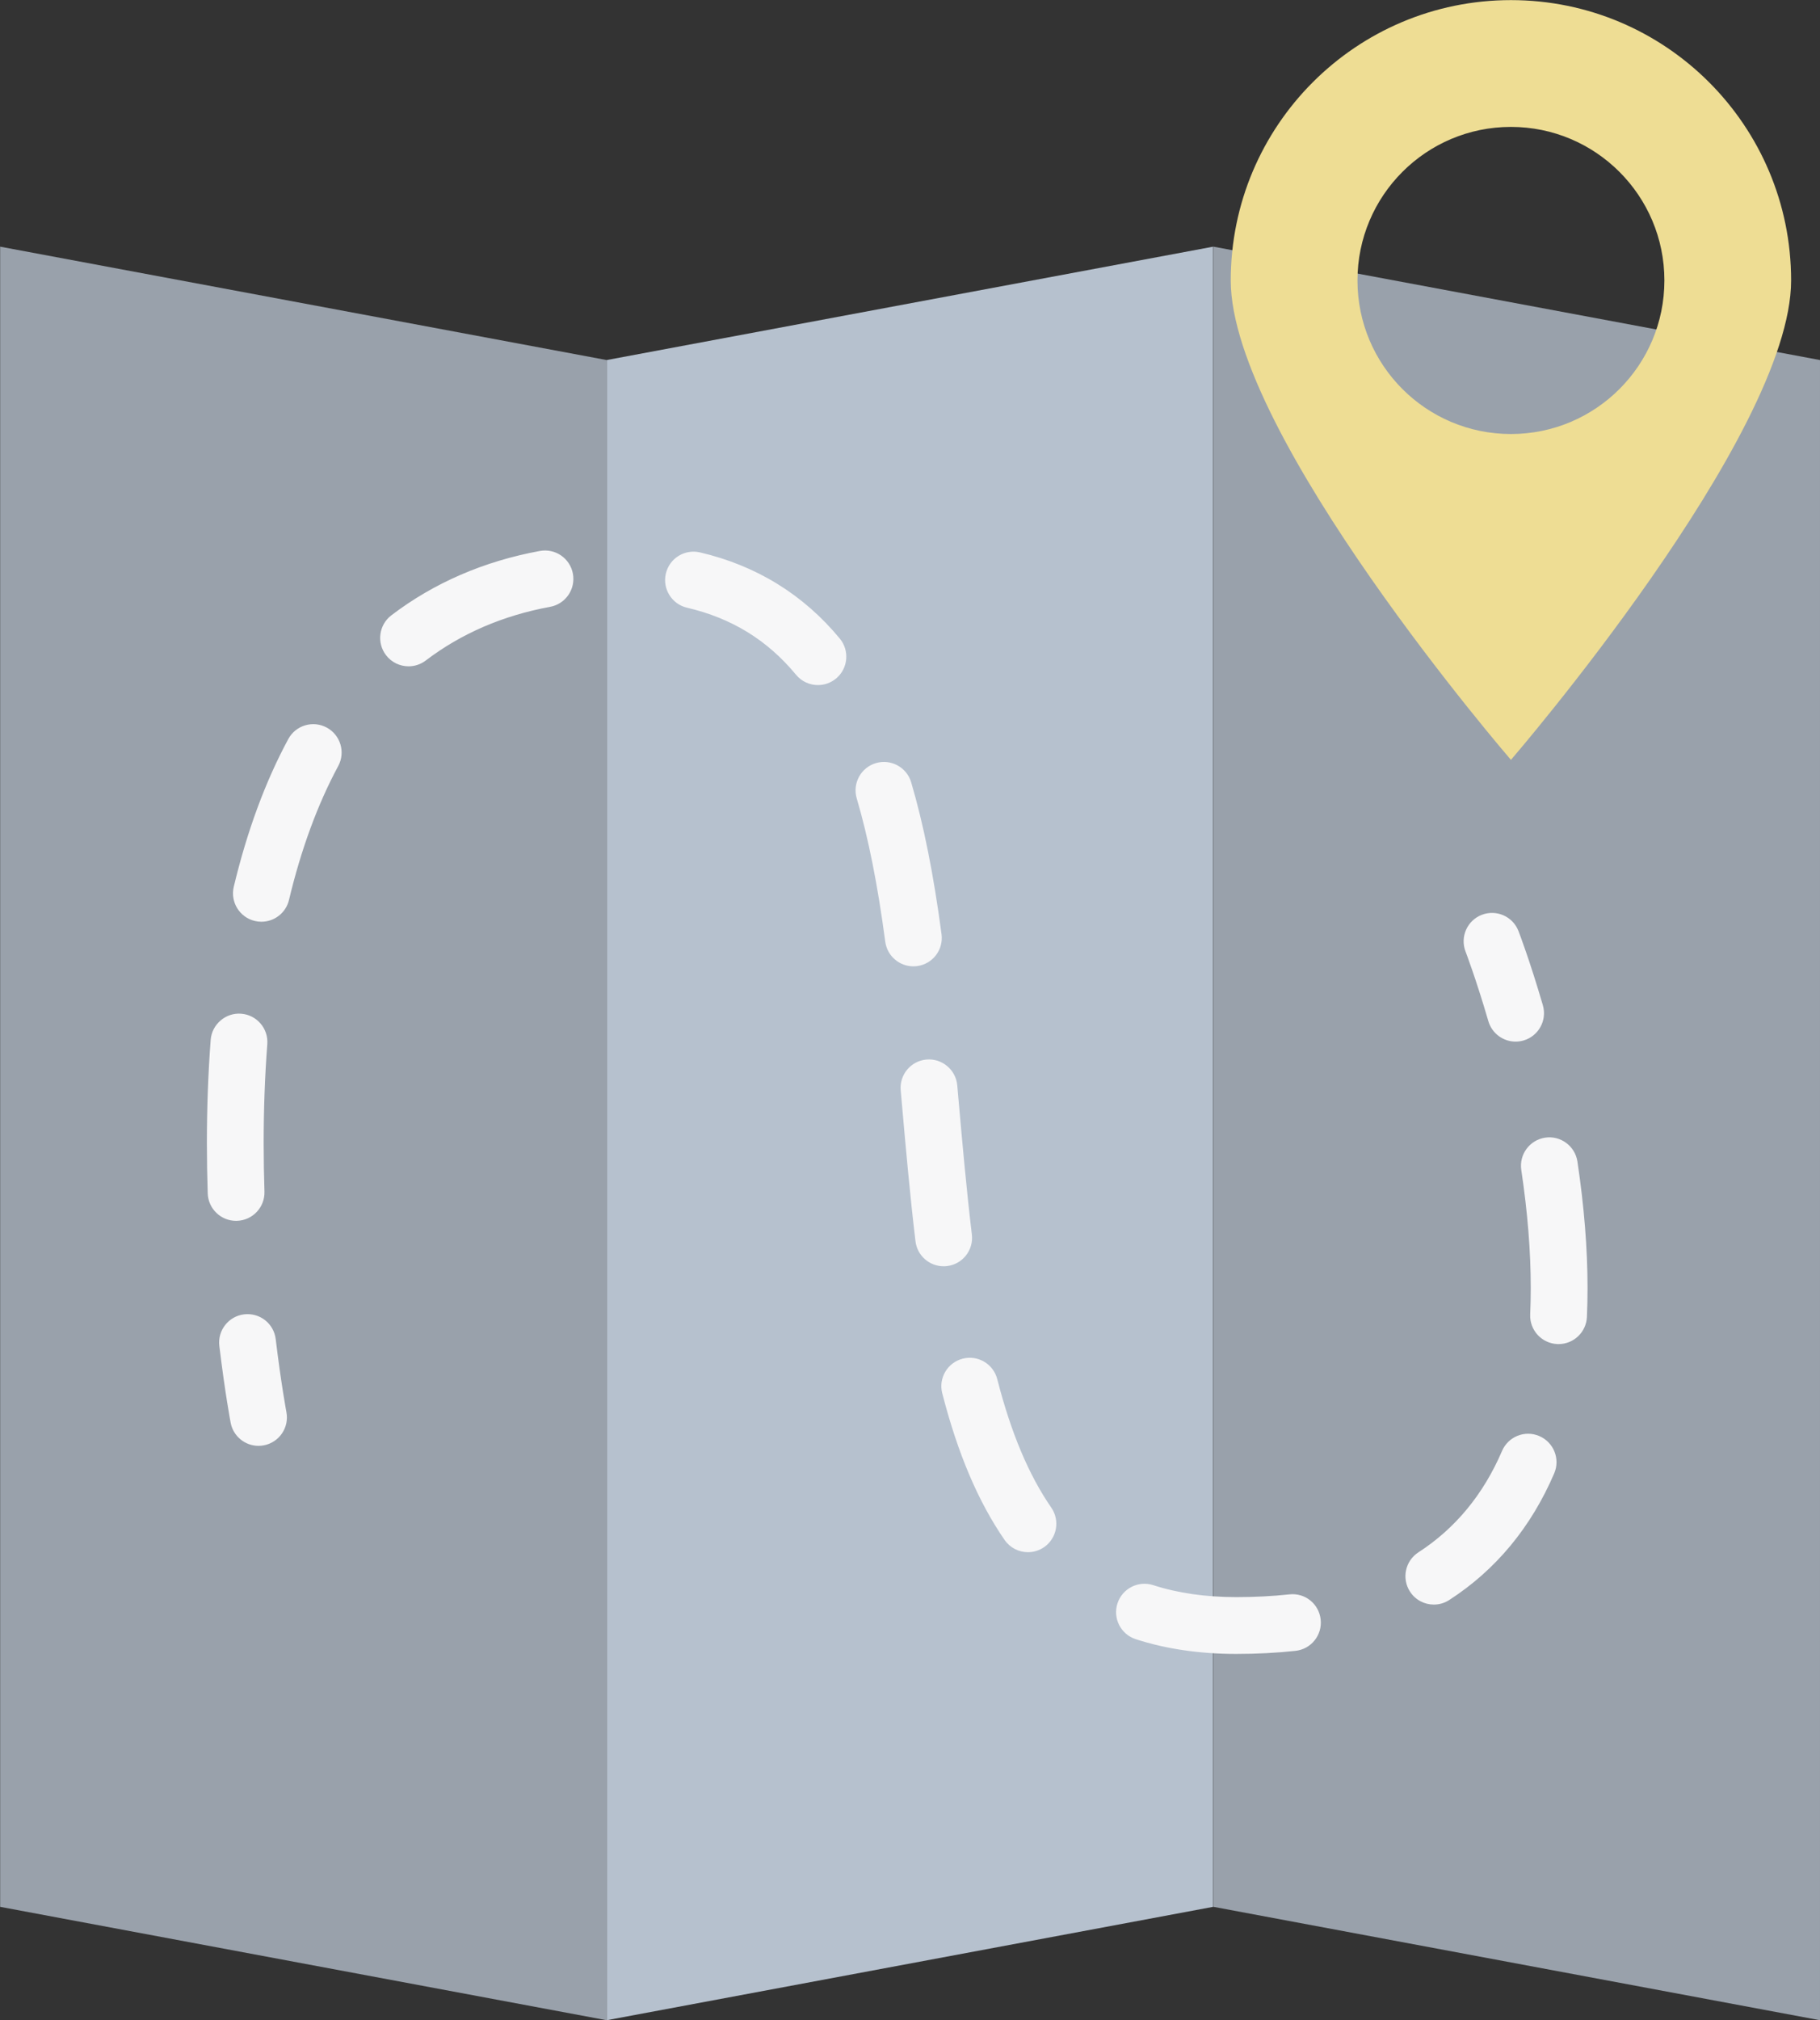
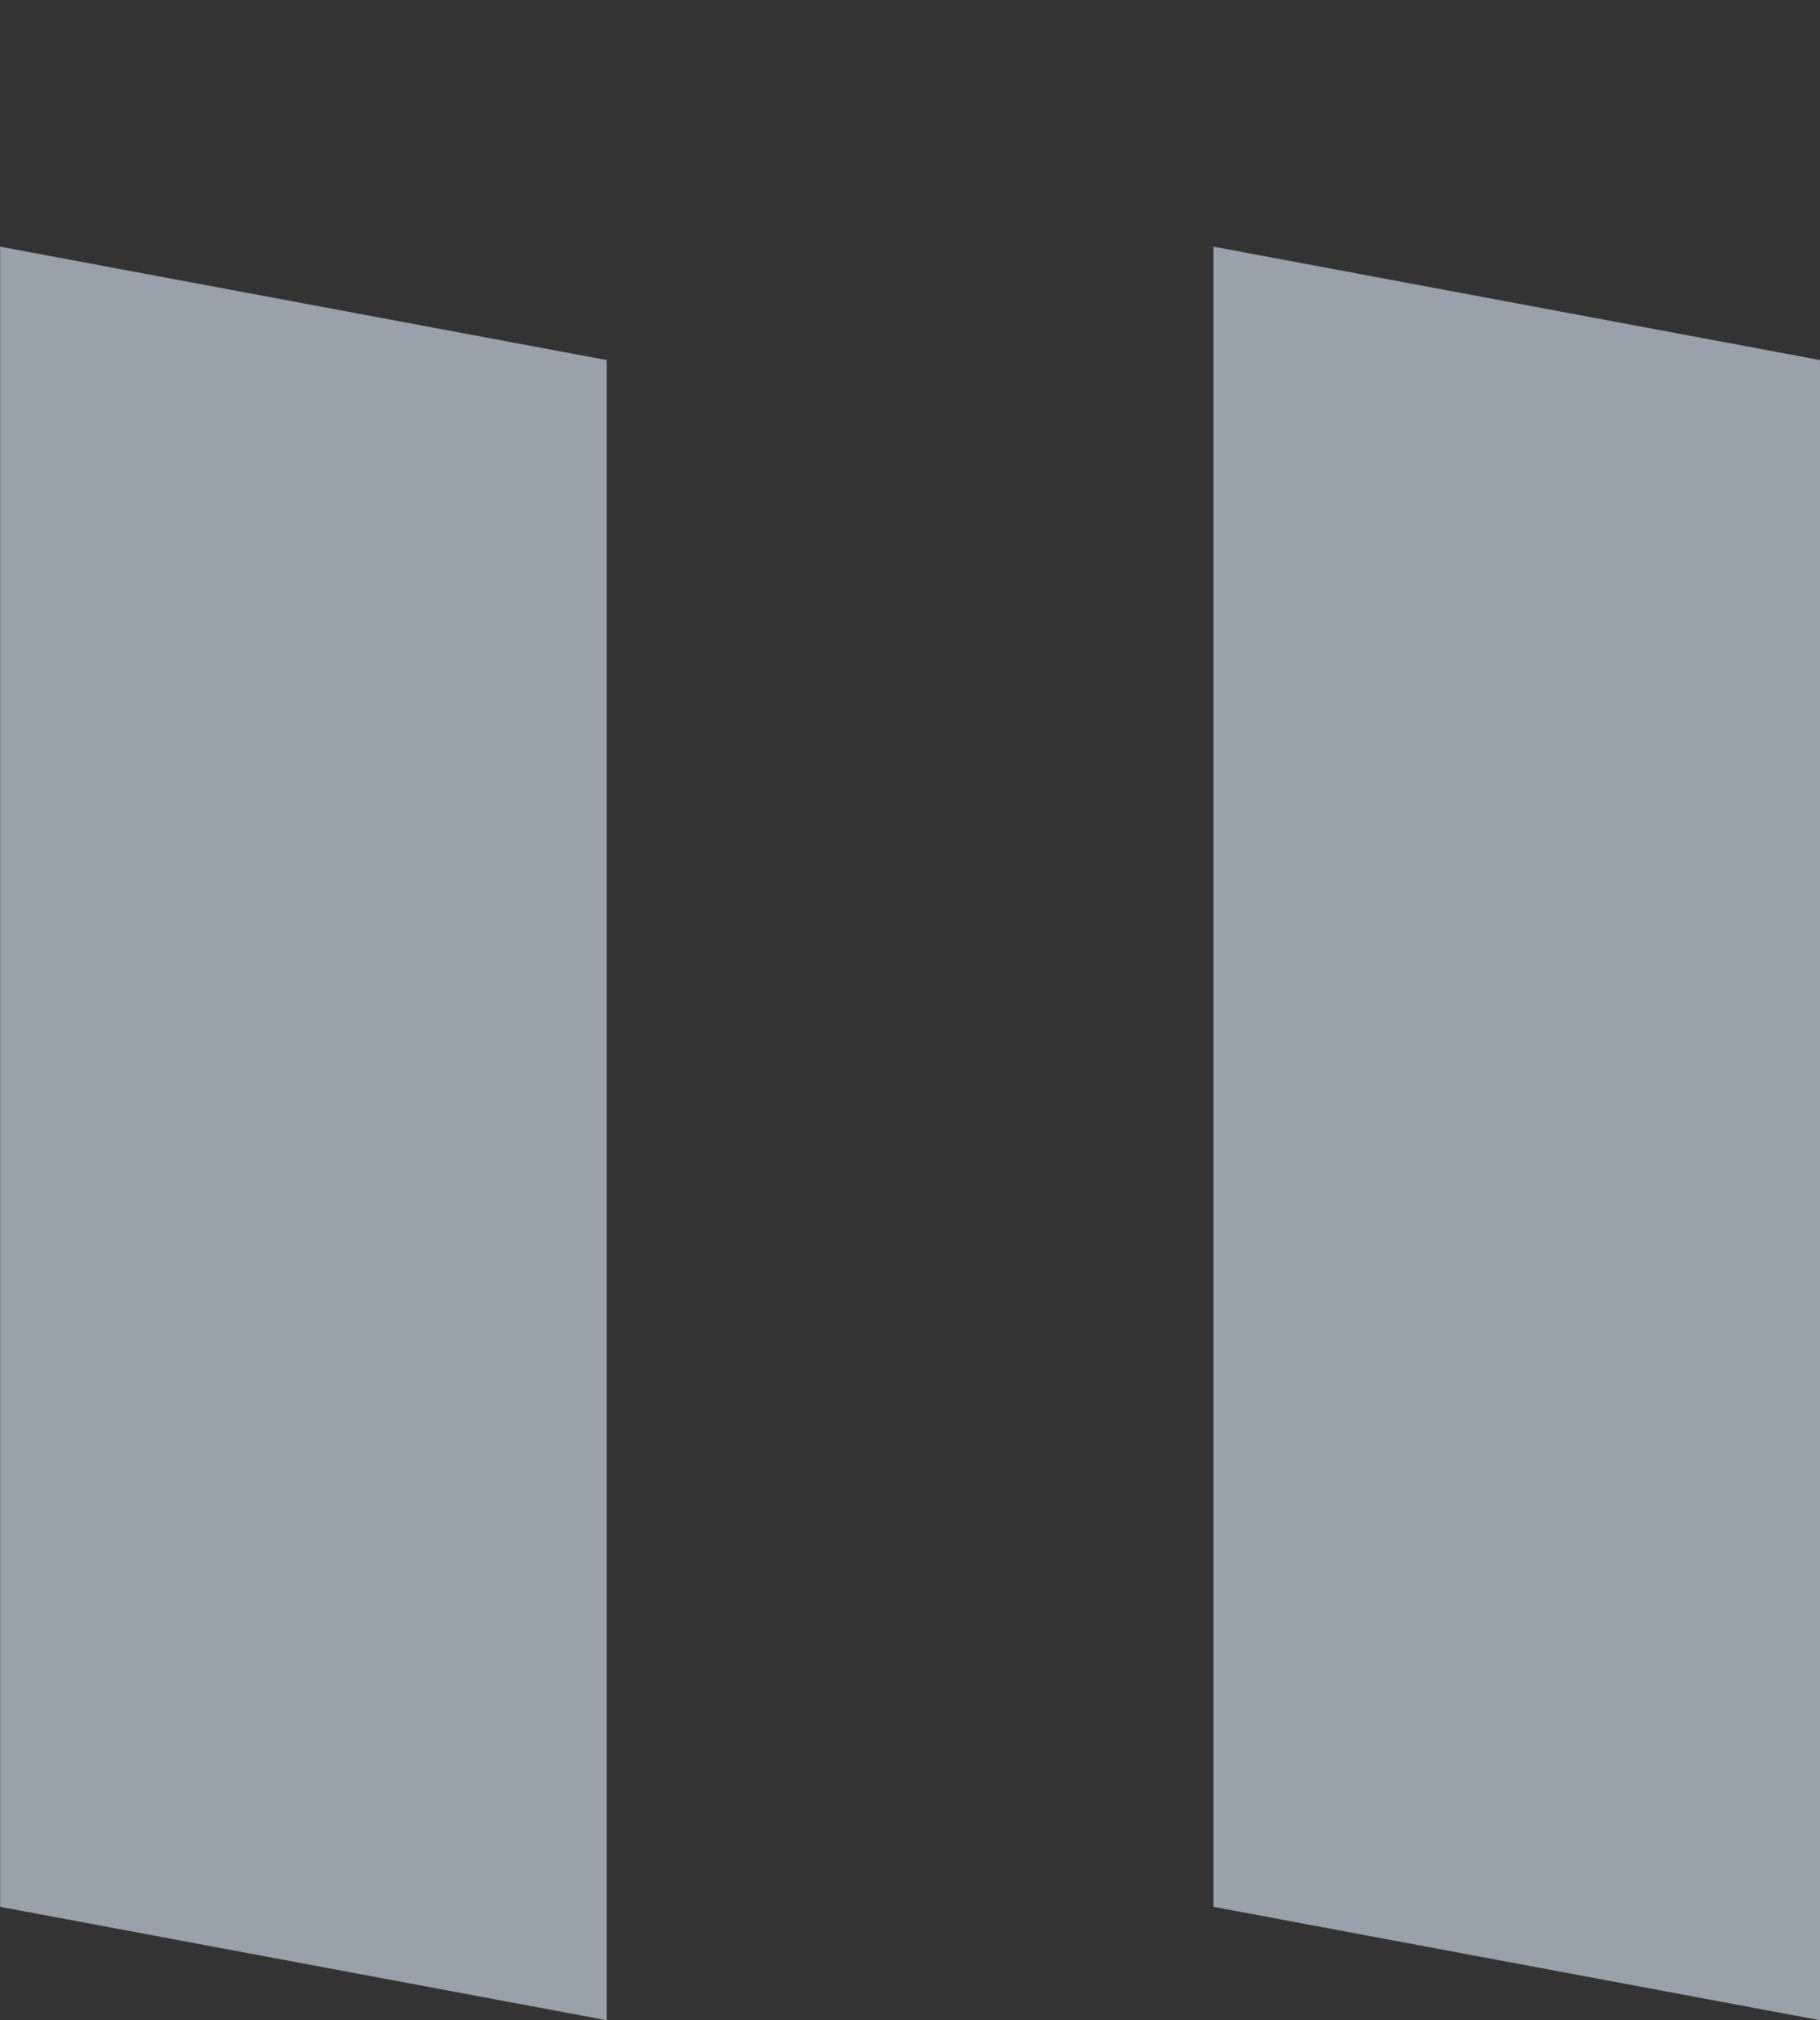
<svg xmlns="http://www.w3.org/2000/svg" id="svg1" width="204.313" height="226.649" viewBox="0 0 204.313 226.649">
  <rect x="0" y="0" width="204.313" height="226.649" fill="#333333" stroke="none" />
  <defs id="defs1">
    <clipPath clipPathUnits="userSpaceOnUse" id="clipPath97">
      <path d="M 0,2373 H 1920 V 0 H 0 Z" transform="translate(-435.078,-1242.662)" id="path97" />
    </clipPath>
    <clipPath clipPathUnits="userSpaceOnUse" id="clipPath99">
      <path d="M 0,2373 H 1920 V 0 H 0 Z" transform="translate(-537.235,-1242.662)" id="path99" />
    </clipPath>
    <clipPath clipPathUnits="userSpaceOnUse" id="clipPath101">
-       <path d="M 0,2373 H 1920 V 0 H 0 Z" transform="translate(-435.078,-1242.662)" id="path101" />
-     </clipPath>
+       </clipPath>
    <clipPath clipPathUnits="userSpaceOnUse" id="clipPath103">
      <path d="M 0,2373 H 1920 V 0 H 0 Z" transform="translate(-511.213,-1376.128)" id="path103" />
    </clipPath>
    <clipPath clipPathUnits="userSpaceOnUse" id="clipPath105">
-       <path d="M 0,2373 H 1920 V 0 H 0 Z" transform="translate(-405.765,-1290.992)" id="path105" />
-     </clipPath>
+       </clipPath>
    <clipPath clipPathUnits="userSpaceOnUse" id="clipPath107">
      <path d="M 0,2373 H 1920 V 0 H 0 Z" transform="translate(-418.401,-1356.583)" id="path107" />
    </clipPath>
    <clipPath clipPathUnits="userSpaceOnUse" id="clipPath109">
      <path d="M 0,2373 H 1920 V 0 H 0 Z" transform="translate(-511.606,-1325.004)" id="path109" />
    </clipPath>
  </defs>
  <g id="layer-MC0" transform="translate(-512.001,-1280.469)">
    <path id="path96" d="M 0,0 -51.078,9.543 V 149.269 L 0,139.726 Z" style="fill:#99a1ab;fill-opacity:1;fill-rule:nonzero;stroke:none" transform="matrix(1.333,0,0,-1.333,580.105,1507.118)" clip-path="url(#clipPath97)" />
    <path id="path98" d="M 0,0 -51.078,9.543 V 149.269 L 0,139.726 Z" style="fill:#99a1ab;fill-opacity:1;fill-rule:nonzero;stroke:none" transform="matrix(1.333,0,0,-1.333,716.313,1507.118)" clip-path="url(#clipPath99)" />
-     <path id="path100" d="M 0,0 51.078,9.543 V 149.269 L 0,139.726 Z" style="fill:#b6c1ce;fill-opacity:1;fill-rule:nonzero;stroke:none" transform="matrix(1.333,0,0,-1.333,580.105,1507.118)" clip-path="url(#clipPath101)" />
-     <path id="path102" d="m 0,0 c -7.138,0 -12.924,5.786 -12.924,12.924 0,7.138 5.786,12.924 12.924,12.924 7.138,0 12.924,-5.786 12.924,-12.924 C 12.924,5.786 7.138,0 0,0 M 0,36.52 C -13.032,36.52 -23.596,25.956 -23.596,12.924 -23.596,-0.107 0,-27.424 0,-27.424 c 0,0 23.596,27.317 23.596,40.348 C 23.596,25.956 13.031,36.52 0,36.52" style="fill:#eedd94;fill-opacity:1;fill-rule:nonzero;stroke:none" transform="matrix(1.333,0,0,-1.333,681.618,1329.162)" clip-path="url(#clipPath103)" />
+     <path id="path100" d="M 0,0 51.078,9.543 V 149.269 Z" style="fill:#b6c1ce;fill-opacity:1;fill-rule:nonzero;stroke:none" transform="matrix(1.333,0,0,-1.333,580.105,1507.118)" clip-path="url(#clipPath101)" />
    <path id="path104" d="m 0,0 c -1.125,0 -2.127,0.798 -2.345,1.943 -0.019,0.101 -0.477,2.519 -0.953,6.464 -0.159,1.311 0.777,2.502 2.087,2.66 C 0.118,11.221 1.292,10.29 1.449,8.98 1.903,5.212 2.347,2.86 2.351,2.837 2.597,1.541 1.746,0.289 0.45,0.043 0.299,0.014 0.148,0 0,0" style="fill:#f7f7f8;fill-opacity:1;fill-rule:nonzero;stroke:none" transform="matrix(1.333,0,0,-1.333,541.02,1442.678)" clip-path="url(#clipPath105)" />
-     <path id="path106" d="m 0,0 c -0.721,0 -1.433,0.324 -1.903,0.942 -0.8,1.05 -0.598,2.55 0.452,3.35 3.585,2.73 7.793,4.552 12.508,5.417 C 12.358,9.947 13.602,9.088 13.84,7.788 14.078,6.49 13.217,5.244 11.919,5.006 7.951,4.278 4.428,2.758 1.447,0.489 1.015,0.16 0.506,0 0,0 m 34.474,-1.579 c -0.688,0 -1.371,0.296 -1.844,0.868 -2.414,2.919 -5.416,4.764 -9.179,5.643 -1.285,0.3 -2.085,1.586 -1.785,2.871 0.301,1.285 1.582,2.082 2.872,1.785 4.752,-1.109 8.715,-3.55 11.778,-7.254 0.84,-1.017 0.698,-2.524 -0.319,-3.365 -0.447,-0.368 -0.986,-0.548 -1.523,-0.548 m -46.868,-19.919 c -0.184,0 -0.371,0.021 -0.557,0.066 -1.284,0.306 -2.076,1.596 -1.77,2.88 1.118,4.678 2.661,8.86 4.59,12.429 0.625,1.162 2.077,1.595 3.238,0.967 1.161,-0.627 1.595,-2.078 0.967,-3.239 -1.729,-3.204 -3.124,-6.994 -4.145,-11.268 -0.261,-1.097 -1.242,-1.835 -2.323,-1.835 m 54.905,-3.753 c -1.18,0 -2.207,0.873 -2.367,2.074 -0.641,4.814 -1.427,8.76 -2.403,12.061 -0.373,1.266 0.349,2.596 1.616,2.97 1.258,0.373 2.594,-0.348 2.969,-1.614 1.047,-3.542 1.883,-7.723 2.558,-12.785 0.175,-1.309 -0.745,-2.511 -2.054,-2.685 -0.107,-0.014 -0.213,-0.021 -0.319,-0.021 m -57.039,-21.42 c -1.284,0 -2.345,1.019 -2.387,2.313 -0.045,1.368 -0.07,2.778 -0.07,4.219 0,2.987 0.107,5.914 0.319,8.699 0.101,1.318 1.273,2.304 2.566,2.202 1.317,-0.1 2.302,-1.249 2.202,-2.564 -0.204,-2.665 -0.306,-5.471 -0.306,-8.337 0,-1.388 0.025,-2.746 0.067,-4.064 0.043,-1.319 -0.992,-2.424 -2.311,-2.466 -0.027,-0.001 -0.053,-0.002 -0.08,-0.002 m 59.588,-3.824 c -1.192,0 -2.224,0.89 -2.37,2.104 -0.461,3.836 -0.816,7.842 -1.158,11.716 l -0.087,0.987 c -0.117,1.315 0.854,2.476 2.169,2.592 1.3,0.118 2.476,-0.854 2.593,-2.17 l 0.087,-0.988 c 0.34,-3.838 0.691,-7.806 1.143,-11.565 0.157,-1.312 -0.777,-2.502 -2.089,-2.659 -0.096,-0.012 -0.193,-0.017 -0.288,-0.017 m 51.788,-6.549 c -0.036,0 -0.071,10e-4 -0.107,0.002 -1.318,0.058 -2.341,1.175 -2.283,2.494 0.032,0.739 0.048,1.482 0.048,2.225 0,3.069 -0.269,6.411 -0.798,9.932 -0.196,1.306 0.703,2.523 2.009,2.72 1.295,0.199 2.521,-0.703 2.718,-2.008 0.565,-3.756 0.852,-7.338 0.852,-10.644 0,-0.814 -0.017,-1.626 -0.052,-2.437 -0.057,-1.282 -1.115,-2.284 -2.387,-2.284 M 52.161,-74.559 c -0.758,0 -1.504,0.361 -1.968,1.032 -2.226,3.224 -3.942,7.262 -5.25,12.346 -0.328,1.279 0.442,2.581 1.722,2.91 1.279,0.329 2.581,-0.442 2.91,-1.721 1.162,-4.528 2.652,-8.067 4.552,-10.817 0.75,-1.087 0.478,-2.576 -0.608,-3.326 -0.416,-0.287 -0.889,-0.424 -1.358,-0.424 m 34.182,-4.409 c -0.784,0 -1.551,0.385 -2.009,1.093 -0.717,1.109 -0.398,2.589 0.711,3.305 3.105,2.006 5.474,4.876 7.041,8.531 0.521,1.213 1.927,1.777 3.139,1.254 1.214,-0.521 1.776,-1.926 1.256,-3.139 -1.95,-4.544 -4.924,-8.131 -8.843,-10.661 -0.4,-0.259 -0.85,-0.383 -1.295,-0.383 m -16.638,-4.153 c -3.084,10e-4 -5.934,0.418 -8.469,1.242 -1.256,0.408 -1.944,1.756 -1.536,3.012 0.408,1.255 1.76,1.941 3.011,1.535 2.059,-0.668 4.412,-1.007 6.994,-1.008 1.555,0 3.06,0.078 4.473,0.231 1.332,0.147 2.493,-0.806 2.635,-2.119 0.143,-1.312 -0.806,-2.491 -2.118,-2.634 -1.585,-0.172 -3.264,-0.259 -4.99,-0.259" style="fill:#f7f7f8;fill-opacity:1;fill-rule:nonzero;stroke:none" transform="matrix(1.333,0,0,-1.333,557.868,1355.223)" clip-path="url(#clipPath107)" />
-     <path id="path108" d="m 0,0 c -1.035,0 -1.989,0.679 -2.294,1.722 -1.038,3.563 -1.913,5.835 -1.92,5.858 -0.477,1.231 0.135,2.615 1.366,3.091 1.231,0.476 2.615,-0.135 3.091,-1.365 C 0.282,9.208 1.195,6.837 2.297,3.06 2.666,1.793 1.938,0.465 0.671,0.096 0.447,0.031 0.222,0 0,0" style="fill:#f7f7f8;fill-opacity:1;fill-rule:nonzero;stroke:none" transform="matrix(1.333,0,0,-1.333,682.141,1397.328)" clip-path="url(#clipPath109)" />
  </g>
</svg>